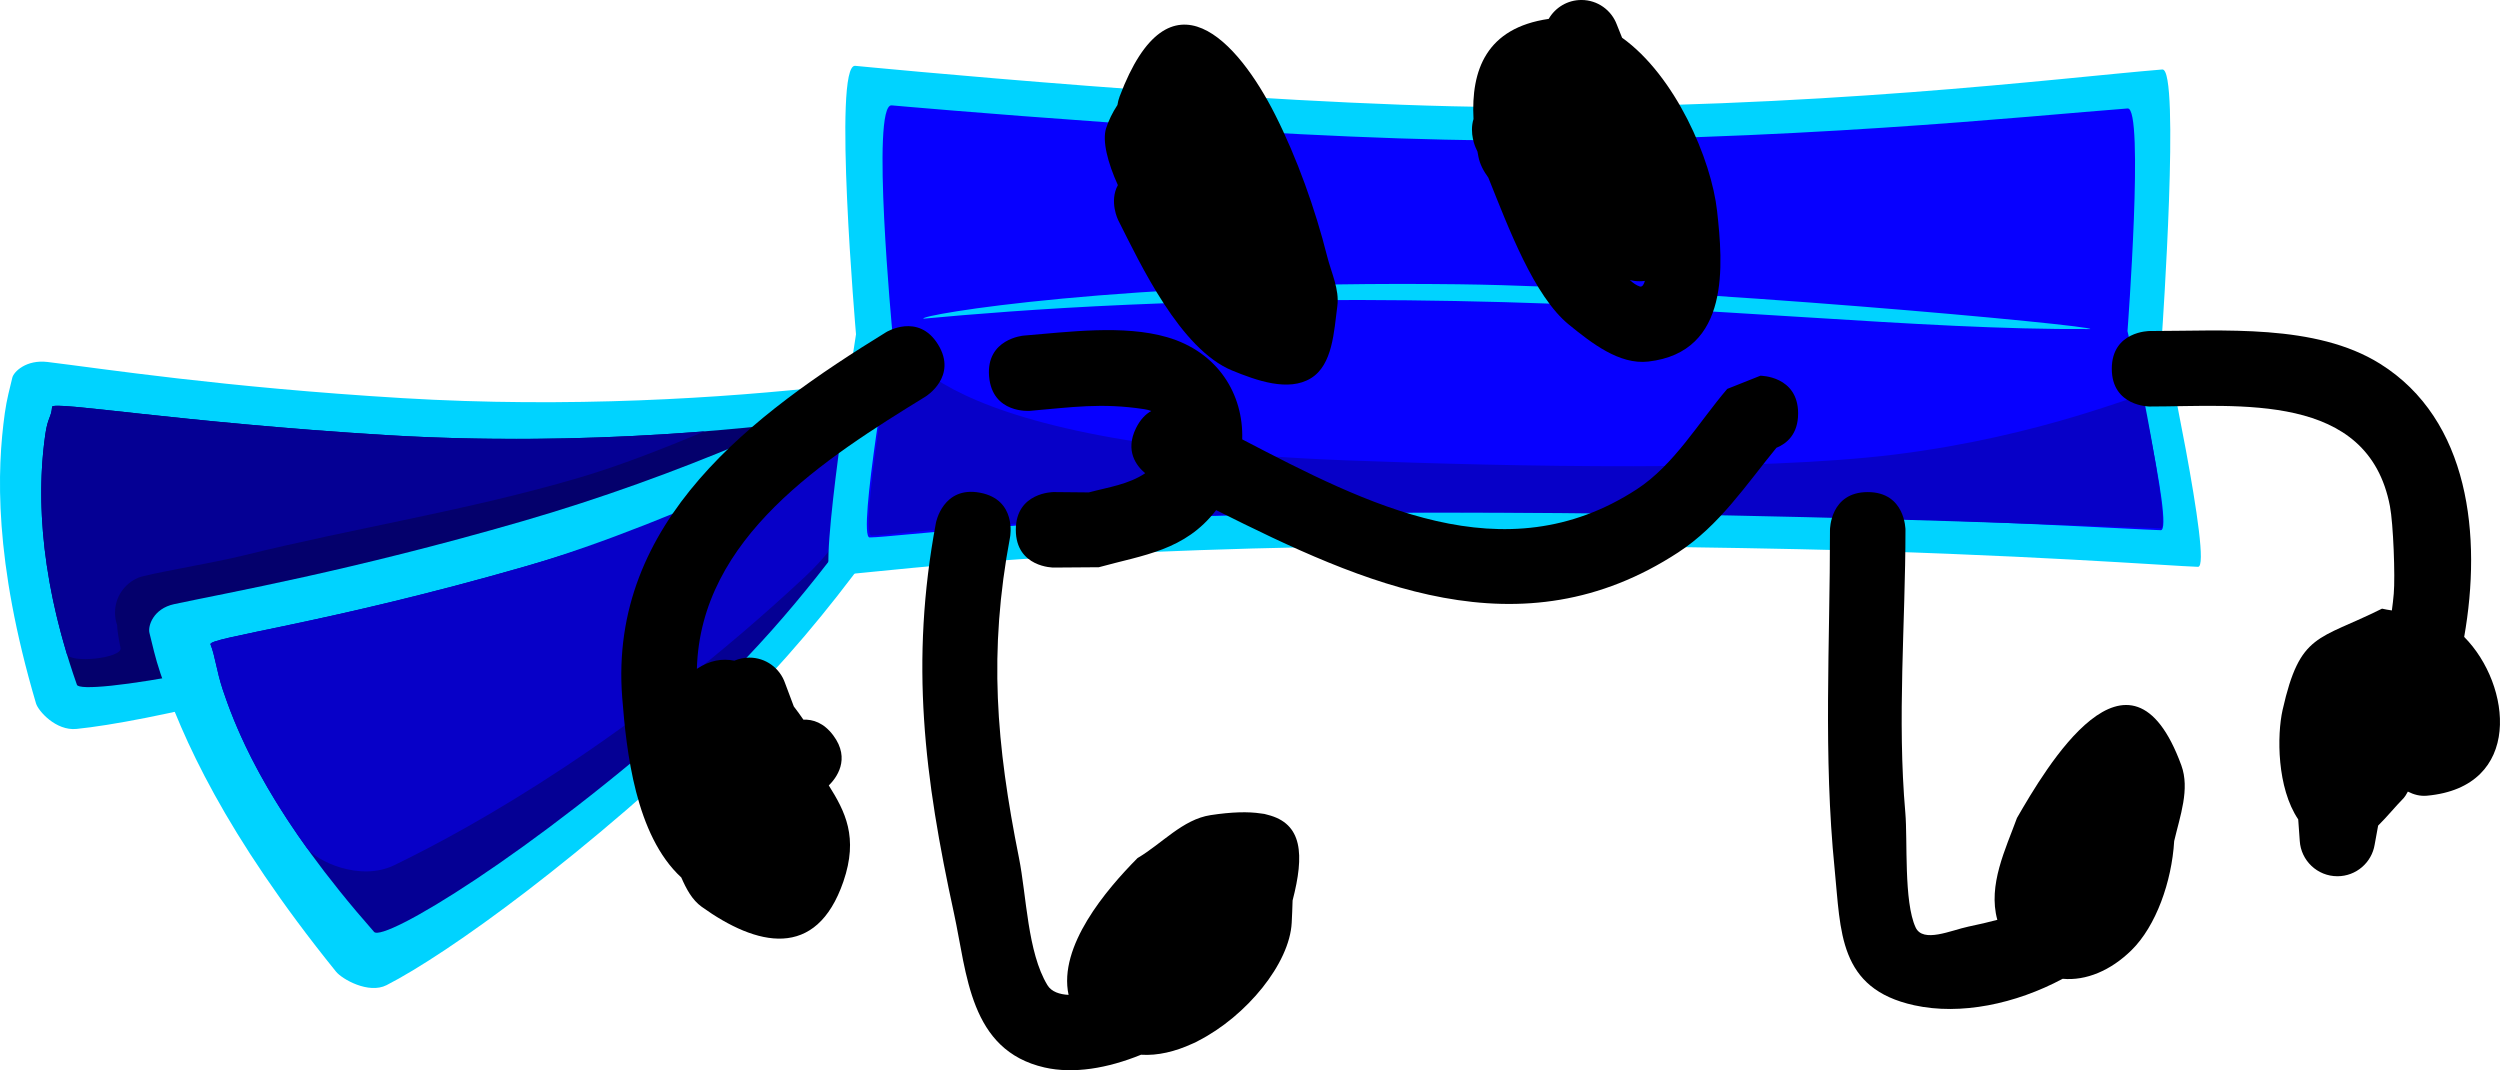
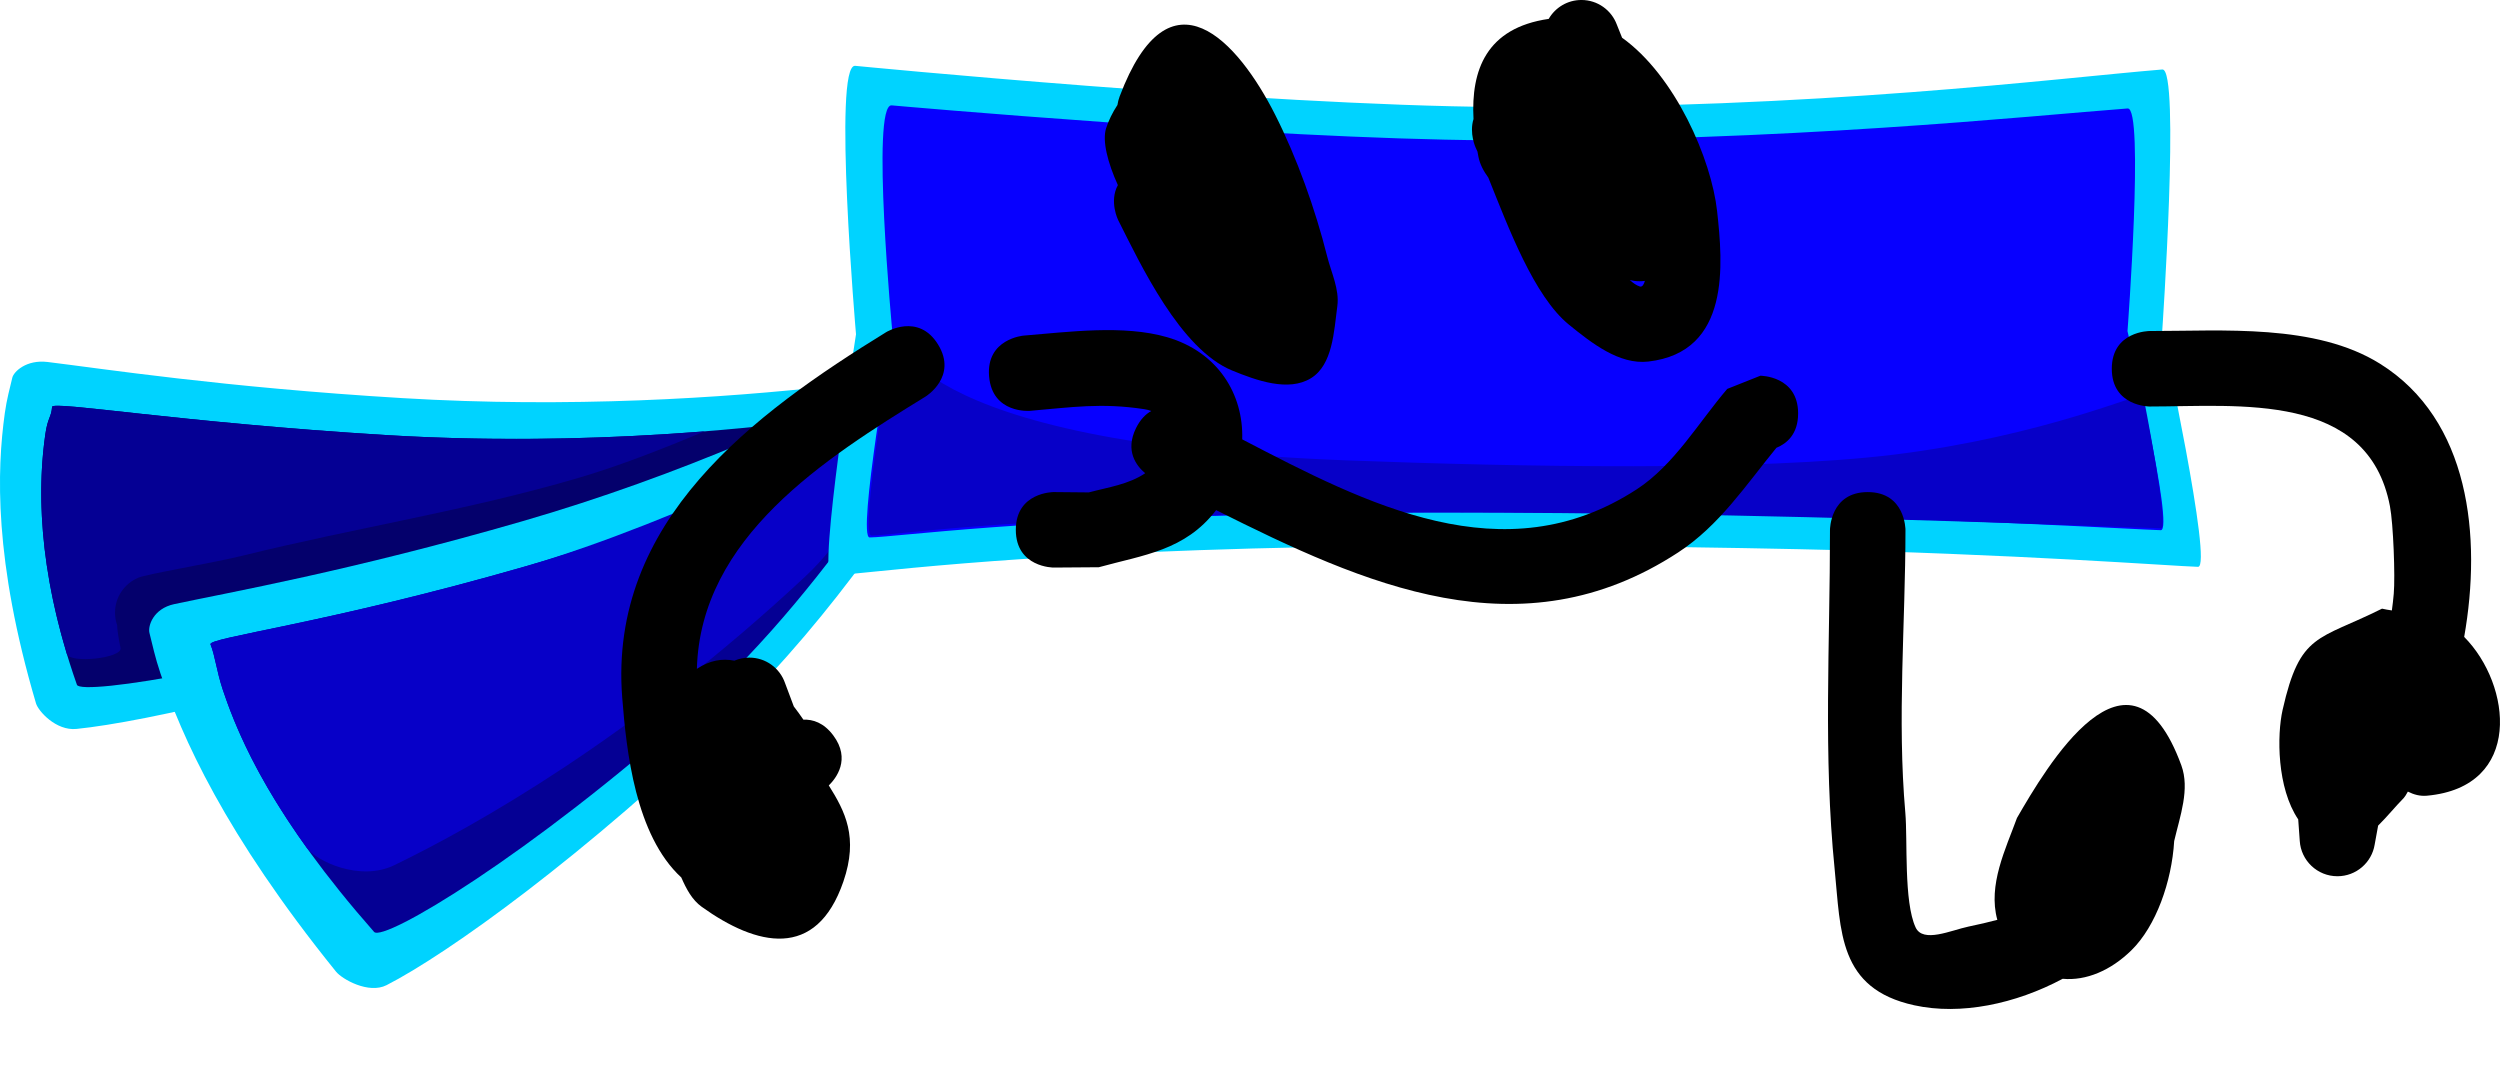
<svg xmlns="http://www.w3.org/2000/svg" version="1.1" width="165.585" height="70.888" viewBox="0,0,165.585,70.888">
  <g transform="translate(-158.52,-155.119)">
    <g data-paper-data="{&quot;isPaintingLayer&quot;:true}" fill-rule="nonzero" stroke="none" stroke-linejoin="miter" stroke-miterlimit="10" stroke-dasharray="" stroke-dashoffset="0" style="mix-blend-mode: normal">
      <g stroke-width="0" stroke-linecap="round">
        <path d="M215.493,184c-5.564,3.605 -14.278,8.591 -22.876,11.668c-13.25,4.741 -24.457,7.271 -29.033,7.731c-1.357,0.136 -2.53,-1.185 -2.68,-1.695c-2.801,-9.506 -2.588,-15.446 -2.065,-19.226c0.126,-0.91 0.339,-1.674 0.496,-2.343c0.094,-0.398 0.929,-1.211 2.332,-1.041c3.599,0.437 11.651,1.68 23.513,2.394c11.025,0.664 21.277,-0 28.464,-0.808c3.298,-0.371 5.883,0.707 1.849,3.321z" fill="#00d3ff" />
        <path d="M214.113,182.686c1.036,-0.161 -11.53,8.1 -23.831,12.049c-14.25,4.575 -26.405,6.485 -26.667,5.739c-2.788,-7.929 -2.53,-13.601 -2.089,-16.621c0.161,-1.101 0.392,-1.088 0.443,-1.784c0.03,-0.417 8.368,1.021 22.072,1.863c13.37,0.821 25.362,-0.513 30.073,-1.246z" fill="#04006c" />
        <path d="M166.137,195.695c0,0.291 0.05,0.571 0.142,0.831c0,0.26 0.079,0.808 0.225,1.508c0.142,0.681 -3.357,1.058 -3.557,0.394c-2.072,-6.864 -1.822,-11.822 -1.421,-14.576c0.161,-1.101 0.392,-1.088 0.443,-1.784c0.03,-0.417 8.368,1.021 22.072,1.863c7.954,0.488 15.42,0.214 21.156,-0.242c-2.769,1.144 -5.55,2.254 -8.342,3.076c-7.362,2.168 -14.837,3.318 -22.253,5.155c-1.917,0.475 -6.567,1.255 -6.936,1.47c-0.897,0.379 -1.527,1.268 -1.527,2.304z" fill="#050094" />
      </g>
      <g stroke-width="0" stroke-linecap="round">
        <g data-paper-data="{&quot;index&quot;:null}">
          <path d="M222.527,181.967c-3.345,5.741 -8.917,14.031 -15.346,20.246c-9.909,9.579 -19.037,16.103 -23.055,18.156c-1.192,0.609 -2.948,-0.398 -3.346,-0.89c-7.406,-9.169 -10.211,-15.568 -11.637,-19.774c-0.343,-1.013 -0.532,-1.899 -0.724,-2.666c-0.114,-0.456 0.251,-1.608 1.639,-1.906c3.563,-0.765 11.669,-2.192 23.046,-5.485c10.574,-3.06 19.76,-7.271 26.026,-10.587c2.876,-1.522 5.821,-1.257 3.396,2.906z" fill="#00d3ff" />
          <path d="M220.581,181.039c0.88,-0.526 -6.613,12.568 -16.041,20.978c-10.921,9.743 -20.623,15.529 -21.244,14.824c-6.597,-7.493 -8.911,-12.7 -10.029,-16.068c-0.407,-1.228 -0.499,-2.216 -0.804,-2.975c-0.182,-0.454 7.667,-1.369 20.819,-5.156c12.832,-3.694 23.294,-9.213 27.299,-11.604z" fill="#050094" />
        </g>
        <path d="M173.267,200.774c-0.407,-1.228 -0.499,-2.216 -0.804,-2.975c-0.182,-0.454 7.667,-1.369 20.819,-5.156c10.25,-2.951 23.719,-9.869 23.658,-9.781c-0.029,0.042 -0.08,5.772 -5.094,10.451c-11.46,10.694 -21.893,16.533 -27.205,19.109c-2.288,1.11 -5.176,-0.271 -5.814,-1.161c-3.291,-4.592 -4.744,-8.03 -5.56,-10.488z" fill="#0700c8" />
      </g>
      <g stroke-width="0">
        <path d="M257.735,162.206c21.09,0.141 37.114,-1.919 44.005,-2.485c1.194,-0.098 -0.012,17.394 -0.012,17.394c0,0 3.386,15.578 2.375,15.548c-1.667,-0.048 -12.052,-0.856 -26.447,-1.169c-9.658,-0.21 -22.876,-0.324 -32.394,-0.135c-20.888,0.416 -29.636,1.829 -31.672,1.87c-0.925,0.019 1.627,-15.968 1.627,-15.968c0,0 -1.555,-17.911 -0.056,-17.782c0,0 26.793,2.621 42.573,2.726z" fill="#00d3ff" stroke-linecap="round" />
        <path d="M257.069,164.41c19.563,0.12 35.983,-1.627 42.375,-2.107c1.107,-0.083 -0.011,14.749 -0.011,14.749c0,0 3.141,13.209 2.203,13.184c-1.546,-0.041 -12.736,-0.726 -26.089,-0.991c-8.959,-0.178 -21.219,-0.275 -30.048,-0.114c-19.376,0.353 -27.49,1.551 -29.378,1.586c-0.858,0.016 1.509,-13.541 1.509,-13.541c0,0 -1.442,-15.188 -0.052,-15.078c0,0 24.853,2.222 39.49,2.312z" fill="#0700ff" stroke-linecap="round" />
        <path d="M301.656,190.109c-1.546,-0.041 -15.179,-0.583 -28.532,-0.848c-8.959,-0.178 -21.219,-0.275 -30.048,-0.114c-19.376,0.353 -24.942,1.409 -26.831,1.444c-0.858,0.016 1.509,-13.541 1.509,-13.541c0,0 0.457,7.442 29.948,8.561c11.341,0.431 27.26,0.735 36.307,-0.385c9.89,-1.224 16.406,-4.178 16.464,-3.91c0,0 1.75,8.807 1.182,8.792z" fill="#0700c8" stroke-linecap="round" />
-         <path d="M296.965,176.913c-11.508,0.073 -24.773,-1.535 -42.025,-1.857c-17.154,-0.321 -29.017,0.59 -35.252,1.17c-0.42,-0.227 13.067,-2.552 35.425,-2.279c14.714,0.179 42.233,2.739 41.852,2.967z" data-paper-data="{&quot;index&quot;:null}" fill="#00d3ff" stroke-linecap="butt" />
      </g>
      <path d="M232.561,167.381c-0.679,-1.501 -1.043,-2.935 -0.78,-3.763c0.162,-0.509 0.421,-1.041 0.752,-1.546c0.028,-0.19 0.075,-0.377 0.144,-0.562c3.31,-8.786 7.864,-3.614 10.297,1.199c1.452,2.872 2.665,6.27 3.449,9.389c0.273,1.088 0.822,2.185 0.673,3.297c-0.224,1.681 -0.305,3.89 -1.75,4.776c-1.488,0.912 -3.597,0.152 -5.212,-0.51c-3.447,-1.413 -6.074,-7.037 -7.552,-9.962c0,0 -0.614,-1.227 -0.022,-2.318z" fill="#000000" stroke-width="0.5" stroke-linecap="butt" />
      <path d="M267.138,174.096c0.163,0.049 0.274,-0.161 0.328,-0.373c-0.115,0.016 -0.232,0.024 -0.351,0.024c-0.225,0 -0.442,-0.03 -0.65,-0.085c0.228,0.213 0.455,0.368 0.672,0.434zM256.116,162.996c-0.17,-3.232 0.846,-6.026 4.981,-6.626c0.432,-0.749 1.241,-1.252 2.167,-1.252c1.073,0 1.988,0.676 2.343,1.626l0.349,0.873c3.533,2.528 5.922,8.07 6.295,11.494c0.374,3.437 0.935,9.332 -4.565,9.956c-1.914,0.217 -3.744,-1.223 -5.24,-2.436c-2.32,-1.881 -4.013,-6.427 -5.348,-9.746c-0.311,-0.427 -0.56,-0.881 -0.658,-1.392c-0.021,-0.11 -0.042,-0.22 -0.061,-0.33c-0.042,-0.094 -0.083,-0.185 -0.124,-0.274c0,0 -0.435,-0.942 -0.137,-1.892z" fill="#000000" stroke-width="0.5" stroke-linecap="butt" />
      <path d="M277.616,182.507c0,1.376 -0.758,1.995 -1.439,2.273c-2.015,2.46 -3.77,5.141 -6.5,6.926c-10.455,6.831 -20.808,2.106 -30.607,-2.799c-2.069,2.689 -4.809,2.963 -7.77,3.782l-2.998,0.022c0,0 -2.5,0 -2.5,-2.5c0,-2.5 2.5,-2.5 2.5,-2.5l2.335,0.022c1.297,-0.346 2.631,-0.526 3.734,-1.27c-0.584,-0.49 -1.347,-1.481 -0.61,-2.983c0.282,-0.574 0.638,-0.929 1.012,-1.14c-0.137,-0.053 -0.288,-0.093 -0.453,-0.118c-2.854,-0.438 -4.811,-0.127 -7.589,0.109c0,0 -2.491,0.208 -2.699,-2.284c-0.208,-2.491 2.284,-2.699 2.284,-2.699c2.977,-0.243 6.625,-0.731 9.505,0.104c3.374,0.978 5.071,3.79 4.976,6.768c8.24,4.289 17.34,9.027 26.13,3.309c2.478,-1.612 4.109,-4.447 5.996,-6.651l2.194,-0.873c0,0 2.5,0 2.5,2.5z" fill="#000000" stroke-width="0.5" stroke-linecap="butt" />
-       <path d="M229.296,221.014c-0.69,-3.218 2.481,-6.956 4.566,-9.061c1.614,-0.948 2.991,-2.564 4.841,-2.845c1.387,-0.211 2.482,-0.241 3.333,-0.11c0.159,0.012 0.306,0.042 0.443,0.088c2.322,0.579 2.445,2.635 1.655,5.674c-0.013,0.497 -0.035,0.993 -0.059,1.472c-0.134,2.697 -2.988,6.194 -6.204,7.833c-0.12,0.071 -0.246,0.132 -0.377,0.183c-1.134,0.522 -2.3,0.803 -3.399,0.731c-2.22,0.904 -4.477,1.281 -6.391,0.844c-4.982,-1.137 -5.131,-6.23 -5.994,-10.191c-1.971,-9.048 -2.926,-16.645 -1.2,-25.883c0,0 0.461,-2.457 2.918,-1.996c2.457,0.461 1.996,2.918 1.996,2.918c-1.44,7.654 -0.921,13.736 0.586,21.267c0.506,2.527 0.56,6.248 1.884,8.43c0.271,0.446 0.814,0.615 1.401,0.646z" fill="#000000" stroke-width="0.5" stroke-linecap="butt" />
      <path d="M290.811,216.042c-0.638,-2.307 0.561,-4.711 1.301,-6.746c1.896,-3.277 7.464,-12.839 10.886,-3.488c0.577,1.578 -0.083,3.349 -0.473,5.018c-0.161,2.694 -1.208,5.637 -2.826,7.227c-1.376,1.352 -3.012,2.038 -4.559,1.895c-3.138,1.675 -6.765,2.426 -9.83,1.755c-5.045,-1.104 -4.859,-4.893 -5.274,-9.018c-0.76,-7.557 -0.304,-14.916 -0.309,-22.473c0,0 0,-2.5 2.5,-2.5c2.5,0 2.5,2.5 2.5,2.5c-0.004,6.277 -0.557,12.469 -0.009,18.746c0.157,1.798 -0.111,5.883 0.681,7.588c0.49,1.055 2.351,0.187 3.49,-0.053c0.721,-0.152 1.35,-0.294 1.922,-0.45z" fill="#000000" stroke-width="0.5" stroke-linecap="butt" />
      <path d="M204.677,199.421c0.843,-0.565 1.677,-0.705 2.484,-0.542c0.304,-0.131 0.639,-0.204 0.991,-0.204c1.092,0 2.021,0.701 2.361,1.677l0.584,1.557c0.219,0.284 0.431,0.578 0.636,0.876c0.622,-0.026 1.343,0.196 1.975,1.038c1.192,1.589 0.174,2.862 -0.294,3.318c1.077,1.72 1.977,3.427 0.967,6.366c-1.801,5.236 -5.754,4.272 -9.375,1.68c-0.652,-0.467 -1.027,-1.189 -1.361,-1.948c-3.038,-2.801 -3.634,-8.343 -3.913,-11.909c-0.917,-11.713 8.709,-18.811 17.481,-24.21c0,0 2.129,-1.31 3.439,0.819c1.31,2.129 -0.819,3.439 -0.819,3.439c-6.683,4.112 -14.919,9.334 -15.156,18.043z" fill="#000000" stroke-width="0.5" stroke-linecap="butt" />
      <path d="M309.709,202.126c1.156,-5.124 2.346,-4.575 6.582,-6.693c0.214,0.048 0.432,0.086 0.652,0.118c0.051,-0.364 0.092,-0.732 0.125,-1.103c0.101,-1.165 -0.029,-4.632 -0.252,-5.8c-1.451,-7.603 -9.989,-6.608 -15.923,-6.604c0,0 -2.5,0 -2.5,-2.5c0,-2.5 2.5,-2.5 2.5,-2.5c4.851,0.003 10.98,-0.505 15.261,2.164c5.947,3.709 6.753,11.434 5.579,18.097c3.152,3.171 3.917,9.94 -2.47,10.517c-0.451,0.041 -0.866,-0.071 -1.26,-0.272c-0.118,0.213 -0.211,0.361 -0.268,0.419c-0.541,0.547 -1.1,1.24 -1.702,1.834l-0.229,1.257c-0.193,1.188 -1.224,2.096 -2.467,2.096c-1.328,0 -2.414,-1.035 -2.495,-2.342l-0.102,-1.423c-1.412,-2.093 -1.415,-5.566 -1.032,-7.263z" fill="#000000" stroke-width="0.5" stroke-linecap="butt" />
    </g>
  </g>
</svg>